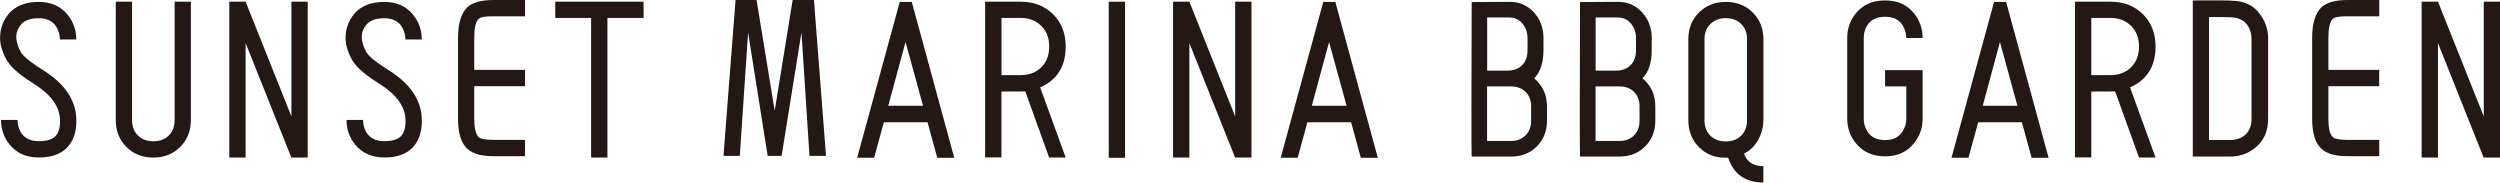
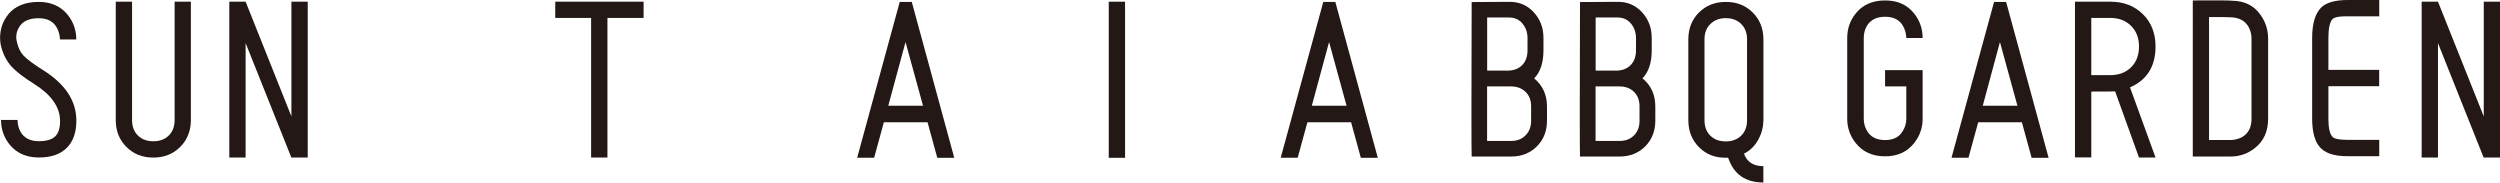
<svg xmlns="http://www.w3.org/2000/svg" id="logo" viewBox="0 0 340.16 24.84">
  <defs>
    <style>
      .cls-1 {
        fill: #231815;
        stroke-width: 0px;
      }
    </style>
  </defs>
  <g>
    <g>
      <g>
        <path class="cls-1" d="M275.11,16.64h-5.95l-1.32,4.82h-2.31l5.53-20.24.26-.96h1.64l5.78,21.21h-2.31l-1.32-4.82ZM274.5,14.39l-2.38-8.67-2.34,8.67h4.72Z" />
        <path class="cls-1" d="M303.66.1c1.71,0,3.02.64,3.92,1.93.68.96,1.03,2.04,1.03,3.21v10.92c0,1.71-.6,3.04-1.8,3.98-.96.77-2.08,1.16-3.34,1.16h-5.11V.06c3.09-.02,4.85-.01,5.3.03ZM300.57,2.31v16.74h2.89c.6,0,1.15-.14,1.64-.42.83-.49,1.25-1.32,1.25-2.47V5.24c0-.58-.14-1.11-.42-1.61-.49-.84-1.32-1.26-2.47-1.28l-1.09-.03h-1.8Z" />
        <path class="cls-1" d="M316.81,5.12v4.39h6.91v2.22h-6.91v4.4c0,1.29.19,2.12.58,2.51.26.26.94.39,2.06.39h4.28v2.22h-4.28c-1.95.02-3.28-.46-3.98-1.45-.58-.81-.87-2.04-.87-3.66V5.14c0-1.91.41-3.28,1.22-4.11.71-.69,1.92-1.03,3.63-1.03h4.28v2.22h-4.28c-1.09-.02-1.78.1-2.06.36-.38.39-.58,1.24-.58,2.55Z" />
        <path class="cls-1" d="M252.5,1.83c.94-1.18,2.27-1.77,3.99-1.77s3.01.59,3.95,1.77c.77.96,1.16,2.08,1.16,3.34h-2.22c-.02-.6-.17-1.15-.45-1.64-.47-.83-1.29-1.25-2.44-1.25s-1.98.42-2.48,1.25c-.28.49-.42,1.04-.42,1.64v10.99c0,.58.14,1.11.42,1.61.49.86,1.32,1.29,2.48,1.29s1.97-.43,2.44-1.29c.3-.49.45-1.03.45-1.61v-4.4h-2.89v-2.22h5.11v6.62c0,1.24-.39,2.35-1.16,3.31-.94,1.2-2.26,1.8-3.95,1.8s-3.04-.6-3.99-1.8c-.77-.96-1.16-2.07-1.16-3.31V5.17c0-1.26.38-2.38,1.16-3.34Z" />
        <path class="cls-1" d="M337.94.23h2.22v21.2h-2.23l-6.21-15.57v15.57h-2.22V.23h2.22l6.23,15.61V.23Z" />
        <path class="cls-1" d="M289.82,11.89l3.47,9.54h-2.25l-3.25-9c-.21.02-1.29.03-3.24.03v8.96h-2.22V.23h4.82c1.8,0,3.27.57,4.42,1.7s1.72,2.6,1.72,4.4c0,2.7-1.16,4.55-3.47,5.56ZM289.96,9.16c.72-.71,1.08-1.65,1.08-2.83s-.36-2.09-1.08-2.81c-.72-.72-1.66-1.08-2.81-1.08h-2.6v7.78h2.6c1.16,0,2.09-.35,2.81-1.06Z" />
      </g>
      <g>
        <path class="cls-1" d="M208.75,10.67c1.16.96,1.74,2.24,1.74,3.82v1.93c0,1.41-.46,2.58-1.38,3.5-.92.92-2.09,1.38-3.5,1.38h-5.37c-.02-.3-.03-2.44-.03-6.43l.03-14.59,5.09-.03c1.34-.02,2.46.45,3.35,1.41.89.96,1.33,2.13,1.33,3.5v1.67c0,1.69-.42,2.97-1.25,3.82ZM202.35,2.38v7.23h2.76c.84,0,1.5-.25,1.99-.74.49-.49.74-1.17.74-2.02v-1.67c0-.77-.23-1.43-.69-1.98-.46-.55-1.07-.82-1.82-.82h-2.99ZM208.33,16.45v-1.99c0-.81-.25-1.47-.76-1.96-.5-.49-1.16-.74-1.98-.74h-3.25v7.42h3.25c.81,0,1.47-.25,1.98-.76.5-.5.76-1.16.76-1.98Z" />
        <path class="cls-1" d="M223.5,10.67c1.16.96,1.73,2.24,1.73,3.82v1.93c0,1.41-.46,2.58-1.38,3.5-.92.92-2.09,1.38-3.5,1.38h-5.37c-.02-.3-.03-2.44-.03-6.43l.03-14.59,5.09-.03c1.34-.02,2.46.45,3.34,1.41.89.96,1.33,2.13,1.33,3.5v1.67c0,1.69-.42,2.97-1.25,3.82ZM217.11,2.38v7.23h2.76c.84,0,1.5-.25,1.99-.74.49-.49.74-1.17.74-2.02v-1.67c0-.77-.23-1.43-.69-1.98-.46-.55-1.06-.82-1.81-.82h-2.99ZM223.08,16.45v-1.99c0-.81-.25-1.47-.75-1.96-.5-.49-1.16-.74-1.98-.74h-3.25v7.42h3.25c.81,0,1.47-.25,1.98-.76.5-.5.75-1.16.75-1.98Z" />
        <path class="cls-1" d="M239.93,16.35c0,.94-.24,1.84-.71,2.68-.47.85-1.11,1.47-1.93,1.88.41,1.13,1.29,1.7,2.64,1.7v2.22c-2.44,0-4.04-1.12-4.79-3.37h-.32c-1.46.02-2.67-.45-3.64-1.43-.98-.97-1.46-2.21-1.46-3.71V5.36c0-1.48.48-2.7,1.45-3.66.96-.96,2.18-1.44,3.66-1.44s2.7.48,3.66,1.45c.96.96,1.45,2.18,1.45,3.66v10.99ZM237.71,16.35V5.33c0-.86-.27-1.55-.8-2.07-.53-.53-1.23-.79-2.09-.79s-1.55.26-2.09.79c-.54.52-.81,1.21-.81,2.07v11.02c0,.88.26,1.58.79,2.1.53.53,1.23.79,2.1.79s1.58-.26,2.11-.79c.53-.52.79-1.23.79-2.1Z" />
      </g>
      <g>
        <g>
-           <path class="cls-1" d="M64.53,5.12v4.39h6.91v2.22h-6.91v4.4c0,1.29.19,2.12.58,2.51.26.26.94.39,2.06.39h4.27v2.22h-4.27c-1.95.02-3.28-.46-3.98-1.45-.58-.81-.87-2.04-.87-3.66V5.14c0-1.91.41-3.28,1.22-4.11.71-.69,1.92-1.03,3.63-1.03h4.27v2.22h-4.27c-1.09-.02-1.78.1-2.06.36-.38.39-.58,1.24-.58,2.55Z" />
          <path class="cls-1" d="M39.65.23h2.22v21.2h-2.23l-6.22-15.57v15.57h-2.22V.23h2.22l6.23,15.61V.23Z" />
          <path class="cls-1" d="M1.16,1.9C2.1.8,3.47.26,5.27.26c1.69,0,3.01.59,3.95,1.77.77.96,1.16,2.08,1.16,3.34h-2.22c-.02-.6-.17-1.15-.45-1.64-.47-.83-1.29-1.25-2.44-1.25s-1.96.31-2.47.93c-.53.69-.71,1.44-.51,2.25.17.79.46,1.41.87,1.86.47.51,1.37,1.19,2.7,2.02,2.98,1.86,4.49,4.12,4.53,6.78.02,1.63-.41,2.89-1.28,3.78-.88.89-2.15,1.33-3.83,1.33s-3.04-.59-3.98-1.77c-.77-.96-1.16-2.08-1.16-3.34h2.25c0,.6.14,1.15.42,1.64.49.83,1.32,1.25,2.47,1.25,1.05,0,1.8-.22,2.25-.67.45-.45.66-1.18.64-2.18-.04-1.84-1.21-3.48-3.5-4.92-1.5-.94-2.55-1.76-3.15-2.44-.66-.75-1.14-1.7-1.41-2.86-.06-.28-.1-.6-.1-.96,0-1.24.38-2.33,1.16-3.28Z" />
-           <path class="cls-1" d="M48.17,1.9c.94-1.09,2.31-1.64,4.11-1.64,1.69,0,3.01.59,3.95,1.77.77.96,1.16,2.08,1.16,3.34h-2.22c-.02-.6-.17-1.15-.45-1.64-.47-.83-1.29-1.25-2.44-1.25s-1.96.31-2.47.93c-.53.69-.71,1.44-.51,2.25.17.79.46,1.41.87,1.86.47.51,1.37,1.19,2.7,2.02,2.98,1.86,4.49,4.12,4.53,6.78.02,1.63-.41,2.89-1.28,3.78-.88.89-2.15,1.33-3.82,1.33s-3.04-.59-3.99-1.77c-.77-.96-1.16-2.08-1.16-3.34h2.25c0,.6.14,1.15.42,1.64.49.83,1.32,1.25,2.47,1.25,1.05,0,1.8-.22,2.25-.67.45-.45.66-1.18.64-2.18-.04-1.84-1.21-3.48-3.5-4.92-1.5-.94-2.55-1.76-3.15-2.44-.66-.75-1.14-1.7-1.41-2.86-.06-.28-.1-.6-.1-.96,0-1.24.39-2.33,1.16-3.28Z" />
          <path class="cls-1" d="M87.57,2.44h-4.92v18.99h-2.22V2.44h-4.88V.23h12.02v2.22Z" />
          <path class="cls-1" d="M25.97.23v16.1c0,1.48-.49,2.7-1.45,3.66-.96.96-2.18,1.45-3.66,1.45s-2.7-.48-3.66-1.45c-.97-.96-1.45-2.18-1.45-3.66V.23h2.22v16.1c0,.88.26,1.58.79,2.1.53.53,1.23.79,2.1.79s1.58-.26,2.11-.79c.53-.52.79-1.23.79-2.1V.23h2.22Z" />
        </g>
        <g>
          <path class="cls-1" d="M126.2,16.64h-5.94l-1.32,4.82h-2.31l5.53-20.24.26-.96h1.64l5.78,21.21h-2.31l-1.32-4.82ZM125.59,14.39l-2.38-8.67-2.35,8.67h4.72Z" />
          <path class="cls-1" d="M183.83,16.64h-5.94l-1.32,4.82h-2.31l5.53-20.24.26-.96h1.64l5.78,21.21h-2.31l-1.32-4.82ZM183.22,14.39l-2.38-8.67-2.35,8.67h4.72Z" />
          <path class="cls-1" d="M153.08.23v21.24h-2.22V.23h2.22Z" />
-           <path class="cls-1" d="M110.75,0l1.64,21.21h-2.25l-1.09-16.8-2.7,16.8h-1.9l-2.66-16.8-1.13,16.8h-2.22l1.64-21.21h2.86l2.47,15.07,2.44-15.07h2.89Z" />
-           <path class="cls-1" d="M168.06.23h2.22v21.2h-2.23l-6.22-15.57v15.57h-2.22V.23h2.22l6.23,15.61V.23Z" />
-           <path class="cls-1" d="M141.53,11.89l3.47,9.54h-2.25l-3.25-9c-.21.02-1.3.03-3.24.03v8.96h-2.22V.23h4.82c1.8,0,3.27.57,4.42,1.7,1.15,1.14,1.72,2.6,1.72,4.4,0,2.7-1.16,4.55-3.47,5.56ZM141.68,9.16c.72-.71,1.08-1.65,1.08-2.83s-.36-2.09-1.08-2.81c-.72-.72-1.66-1.08-2.81-1.08h-2.6v7.78h2.6c1.16,0,2.09-.35,2.81-1.06Z" />
        </g>
      </g>
    </g>
  </g>
</svg>